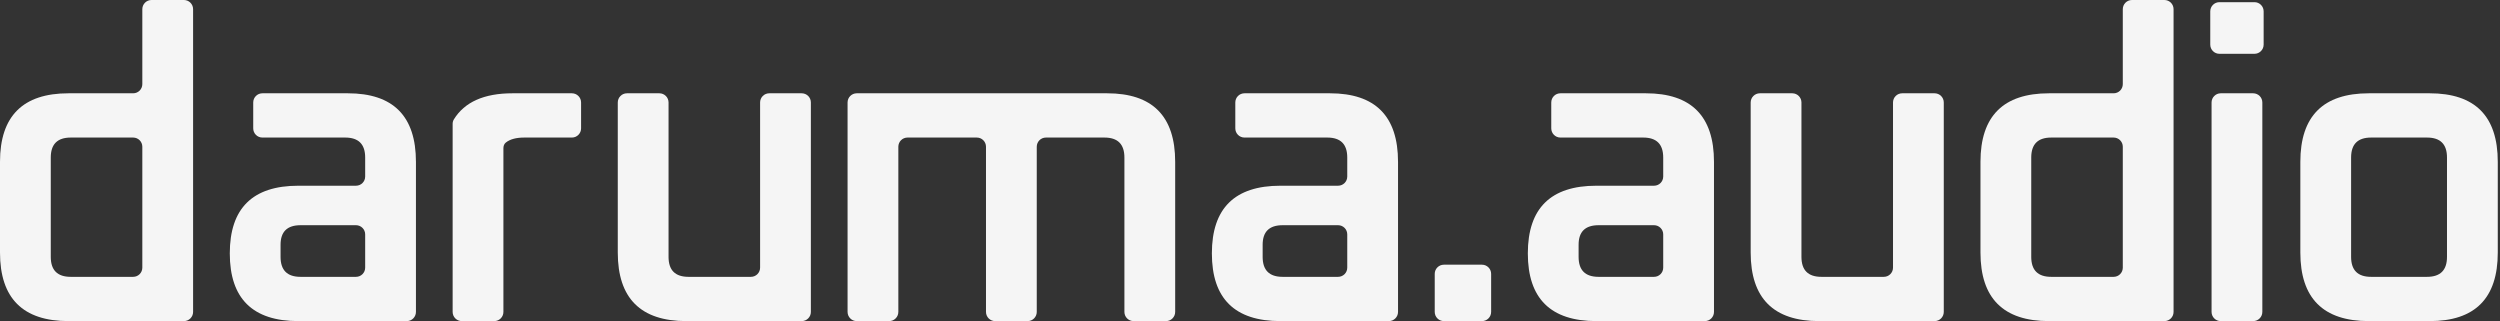
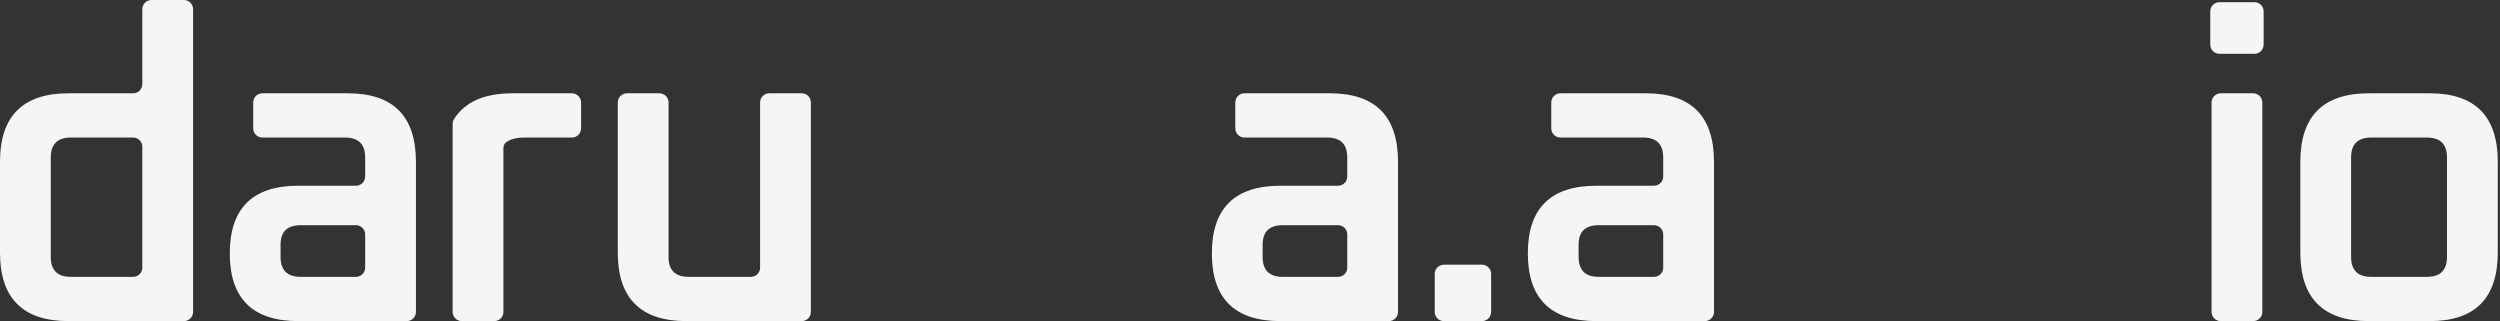
<svg xmlns="http://www.w3.org/2000/svg" width="1090" height="140" viewBox="0 0 1090 140" fill="none">
  <rect x="0" y="0" width="1090" height="140" fill="#333333" stroke="none" />
  <path d="M3.05176e-05 110.108V70.567C3.05176e-05 50.64 9.964 40.676 29.892 40.676H58.054C60.263 40.676 62.054 38.885 62.054 36.676V4C62.054 1.791 63.845 0 66.054 0H80.189C82.398 0 84.189 1.791 84.189 4V136C84.189 138.209 82.398 140 80.189 140H29.892C9.964 140 3.05176e-05 130.036 3.05176e-05 110.108ZM22.135 112C22.135 117.802 25.036 120.703 30.838 120.703H58.054C60.263 120.703 62.054 118.912 62.054 116.703V63.973C62.054 61.764 60.263 59.973 58.054 59.973H30.838C25.036 59.973 22.135 62.874 22.135 68.676V112Z" fill="#F5F5F5" />
  <path d="M130.081 140C110.153 140 100.189 130.162 100.189 110.486C100.189 90.811 110.153 80.973 130.081 80.973H155.216C157.425 80.973 159.216 79.182 159.216 76.973V68.676C159.216 62.874 156.315 59.973 150.513 59.973H114.405C112.196 59.973 110.405 58.182 110.405 55.973V48.054V44.676C110.405 42.467 112.196 40.676 114.405 40.676H151.649C171.45 40.676 181.351 50.64 181.351 70.567V136C181.351 138.209 179.56 140 177.351 140H130.081ZM122.324 112C122.324 117.802 125.225 120.703 131.027 120.703H155.216C157.425 120.703 159.216 118.912 159.216 116.703V102.189C159.216 99.98 157.425 98.189 155.216 98.189H131.027C125.225 98.189 122.324 101.027 122.324 106.703V112Z" fill="#F5F5F5" />
  <path d="M201.351 140C199.142 140 197.351 138.209 197.351 136V54.007C197.351 53.329 197.518 52.657 197.873 52.08C202.542 44.477 211.071 40.676 223.459 40.676H249.351C251.56 40.676 253.351 42.467 253.351 44.676V48.054V55.973C253.351 58.182 251.56 59.973 249.351 59.973H228.568C225.014 59.973 222.326 60.709 220.505 62.182C219.783 62.765 219.486 63.697 219.486 64.624V136C219.486 138.209 217.696 140 215.486 140H201.351Z" fill="#F5F5F5" />
  <path d="M269.351 110.108V44.676C269.351 42.467 271.142 40.676 273.351 40.676H287.486C289.696 40.676 291.486 42.467 291.486 44.676V112C291.486 117.802 294.387 120.703 300.189 120.703H327.405C329.615 120.703 331.405 118.912 331.405 116.703V44.676C331.405 42.467 333.196 40.676 335.405 40.676H349.541C351.75 40.676 353.541 42.467 353.541 44.676V136C353.541 138.209 351.75 140 349.541 140H299.243C279.315 140 269.351 130.036 269.351 110.108Z" fill="#F5F5F5" />
-   <path d="M373.541 140C371.331 140 369.541 138.209 369.541 136V44.676C369.541 42.467 371.331 40.676 373.541 40.676H482.676C502.477 40.676 512.378 50.64 512.378 70.567V136C512.378 138.209 510.587 140 508.378 140H494.243C492.034 140 490.243 138.209 490.243 136V68.676C490.243 62.874 487.342 59.973 481.541 59.973H456.027C453.818 59.973 452.027 61.764 452.027 63.973V136C452.027 138.209 450.236 140 448.027 140H433.892C431.683 140 429.892 138.209 429.892 136V63.973C429.892 61.764 428.101 59.973 425.892 59.973H395.676C393.467 59.973 391.676 61.764 391.676 63.973V136C391.676 138.209 389.885 140 387.676 140H373.541Z" fill="#F5F5F5" />
  <path d="M558.27 140C538.342 140 528.378 130.162 528.378 110.486C528.378 90.811 538.342 80.973 558.27 80.973H583.405C585.614 80.973 587.405 79.182 587.405 76.973V68.676C587.405 62.874 584.504 59.973 578.703 59.973H542.595C540.385 59.973 538.595 58.182 538.595 55.973V48.054V44.676C538.595 42.467 540.385 40.676 542.595 40.676H579.838C599.64 40.676 609.54 50.64 609.54 70.567V136C609.54 138.209 607.75 140 605.54 140H558.27ZM550.513 112C550.513 117.802 553.414 120.703 559.216 120.703H583.405C585.614 120.703 587.405 118.912 587.405 116.703V102.189C587.405 99.98 585.614 98.189 583.405 98.189H559.216C553.414 98.189 550.513 101.027 550.513 106.703V112Z" fill="#F5F5F5" />
  <path d="M629.54 140C627.331 140 625.54 138.209 625.54 136V119.405C625.54 117.196 627.331 115.405 629.54 115.405H646.135C648.344 115.405 650.135 117.196 650.135 119.405V136C650.135 138.209 648.344 140 646.135 140H629.54Z" fill="#F5F5F5" />
  <path d="M696.027 140C676.099 140 666.135 130.162 666.135 110.486C666.135 90.811 676.099 80.973 696.027 80.973H721.162C723.371 80.973 725.162 79.182 725.162 76.973V68.676C725.162 62.874 722.261 59.973 716.459 59.973H680.351C678.142 59.973 676.351 58.182 676.351 55.973V48.054V44.676C676.351 42.467 678.142 40.676 680.351 40.676H717.594C737.396 40.676 747.297 50.64 747.297 70.567V136C747.297 138.209 745.506 140 743.297 140H696.027ZM688.27 112C688.27 117.802 691.171 120.703 696.973 120.703H721.162C723.371 120.703 725.162 118.912 725.162 116.703V102.189C725.162 99.98 723.371 98.189 721.162 98.189H696.973C691.171 98.189 688.27 101.027 688.27 106.703V112Z" fill="#F5F5F5" />
-   <path d="M763.297 110.108V44.676C763.297 42.467 765.088 40.676 767.297 40.676H781.432C783.641 40.676 785.432 42.467 785.432 44.676V112C785.432 117.802 788.333 120.703 794.135 120.703H821.351C823.56 120.703 825.351 118.912 825.351 116.703V44.676C825.351 42.467 827.142 40.676 829.351 40.676H843.486C845.695 40.676 847.486 42.467 847.486 44.676V136C847.486 138.209 845.695 140 843.486 140H793.189C773.261 140 763.297 130.036 763.297 110.108Z" fill="#F5F5F5" />
-   <path d="M863.486 110.108V70.567C863.486 50.64 873.45 40.676 893.378 40.676H921.54C923.749 40.676 925.54 38.885 925.54 36.676V4C925.54 1.791 927.331 0 929.54 0H943.675C945.885 0 947.675 1.791 947.675 4V136C947.675 138.209 945.885 140 943.675 140H893.378C873.45 140 863.486 130.036 863.486 110.108ZM885.621 112C885.621 117.802 888.522 120.703 894.324 120.703H921.54C923.749 120.703 925.54 118.912 925.54 116.703V63.973C925.54 61.764 923.749 59.973 921.54 59.973H894.324C888.522 59.973 885.621 62.874 885.621 68.676V112Z" fill="#F5F5F5" />
  <path d="M967.675 23.459C965.466 23.459 963.675 21.669 963.675 19.459V4.946C963.675 2.737 965.466 0.946 967.675 0.946H982.946C985.155 0.946 986.946 2.737 986.946 4.946V19.459C986.946 21.669 985.155 23.459 982.946 23.459H967.675ZM968.243 140C966.034 140 964.243 138.209 964.243 136V44.676C964.243 42.467 966.034 40.676 968.243 40.676H982.378C984.587 40.676 986.378 42.467 986.378 44.676V136C986.378 138.209 984.587 140 982.378 140H968.243Z" fill="#F5F5F5" />
  <path d="M1002.95 110.108V70.567C1002.95 50.64 1012.91 40.676 1032.84 40.676H1059.32C1079.13 40.676 1089.03 50.64 1089.03 70.567V110.108C1089.03 130.036 1079.13 140 1059.32 140H1032.84C1012.91 140 1002.95 130.036 1002.95 110.108ZM1025.08 112C1025.08 117.802 1027.98 120.703 1033.78 120.703H1058.19C1063.99 120.703 1066.89 117.802 1066.89 112V68.676C1066.89 62.874 1063.99 59.973 1058.19 59.973H1033.78C1027.98 59.973 1025.08 62.874 1025.08 68.676V112Z" fill="#F5F5F5" />
</svg>